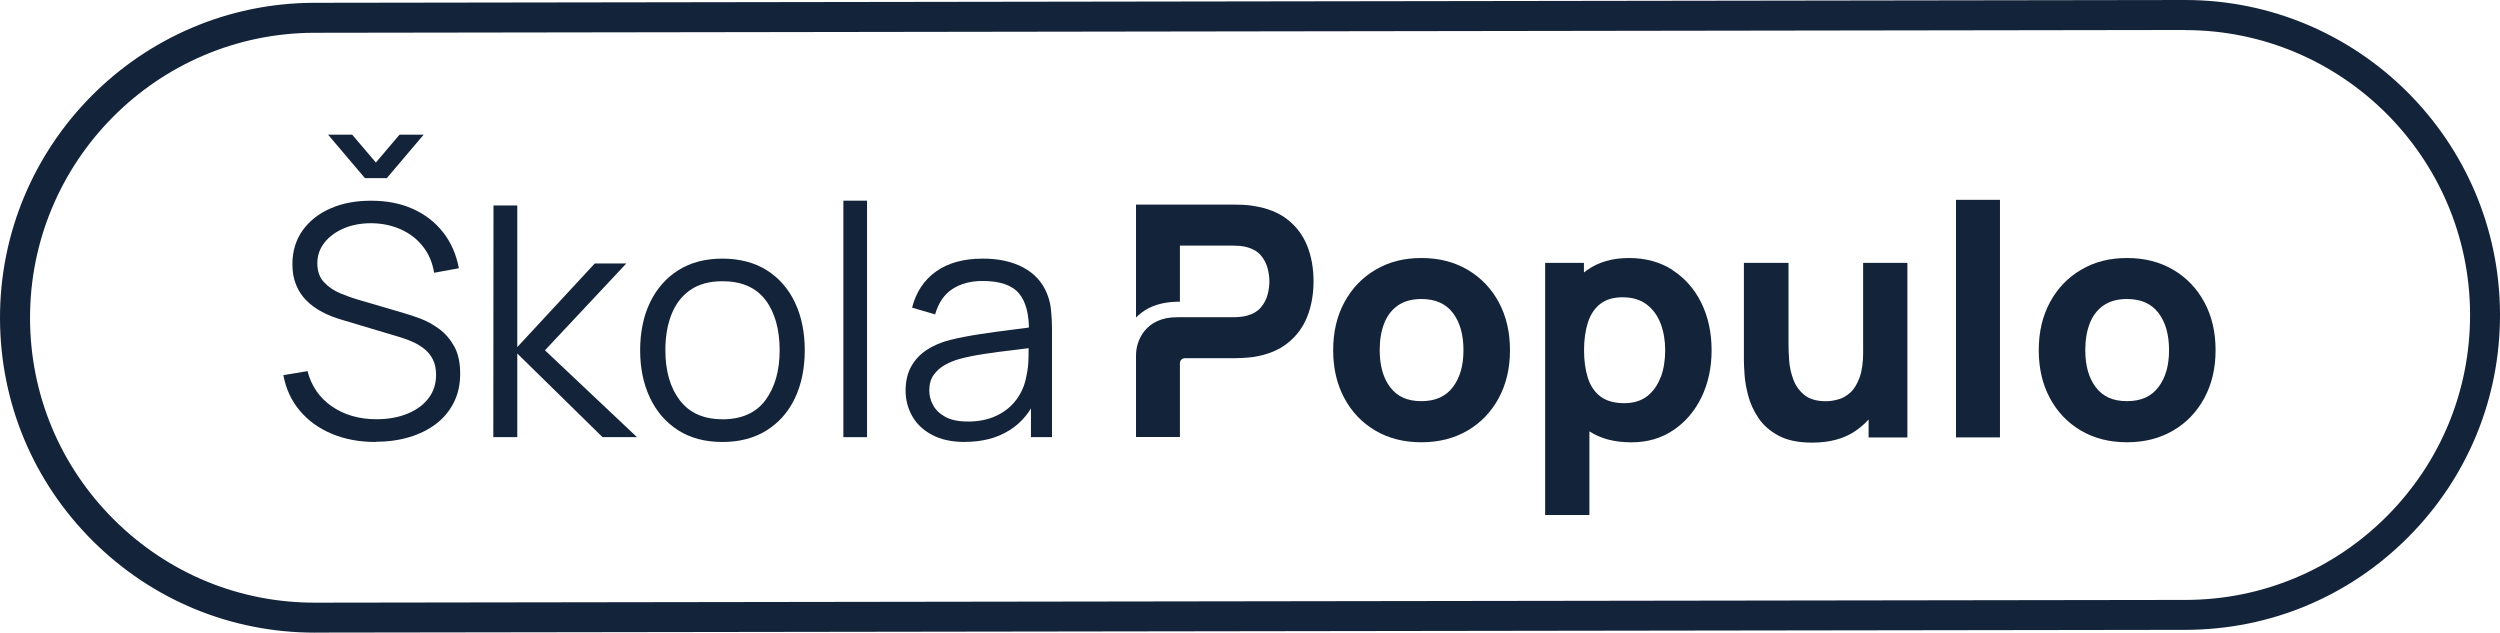
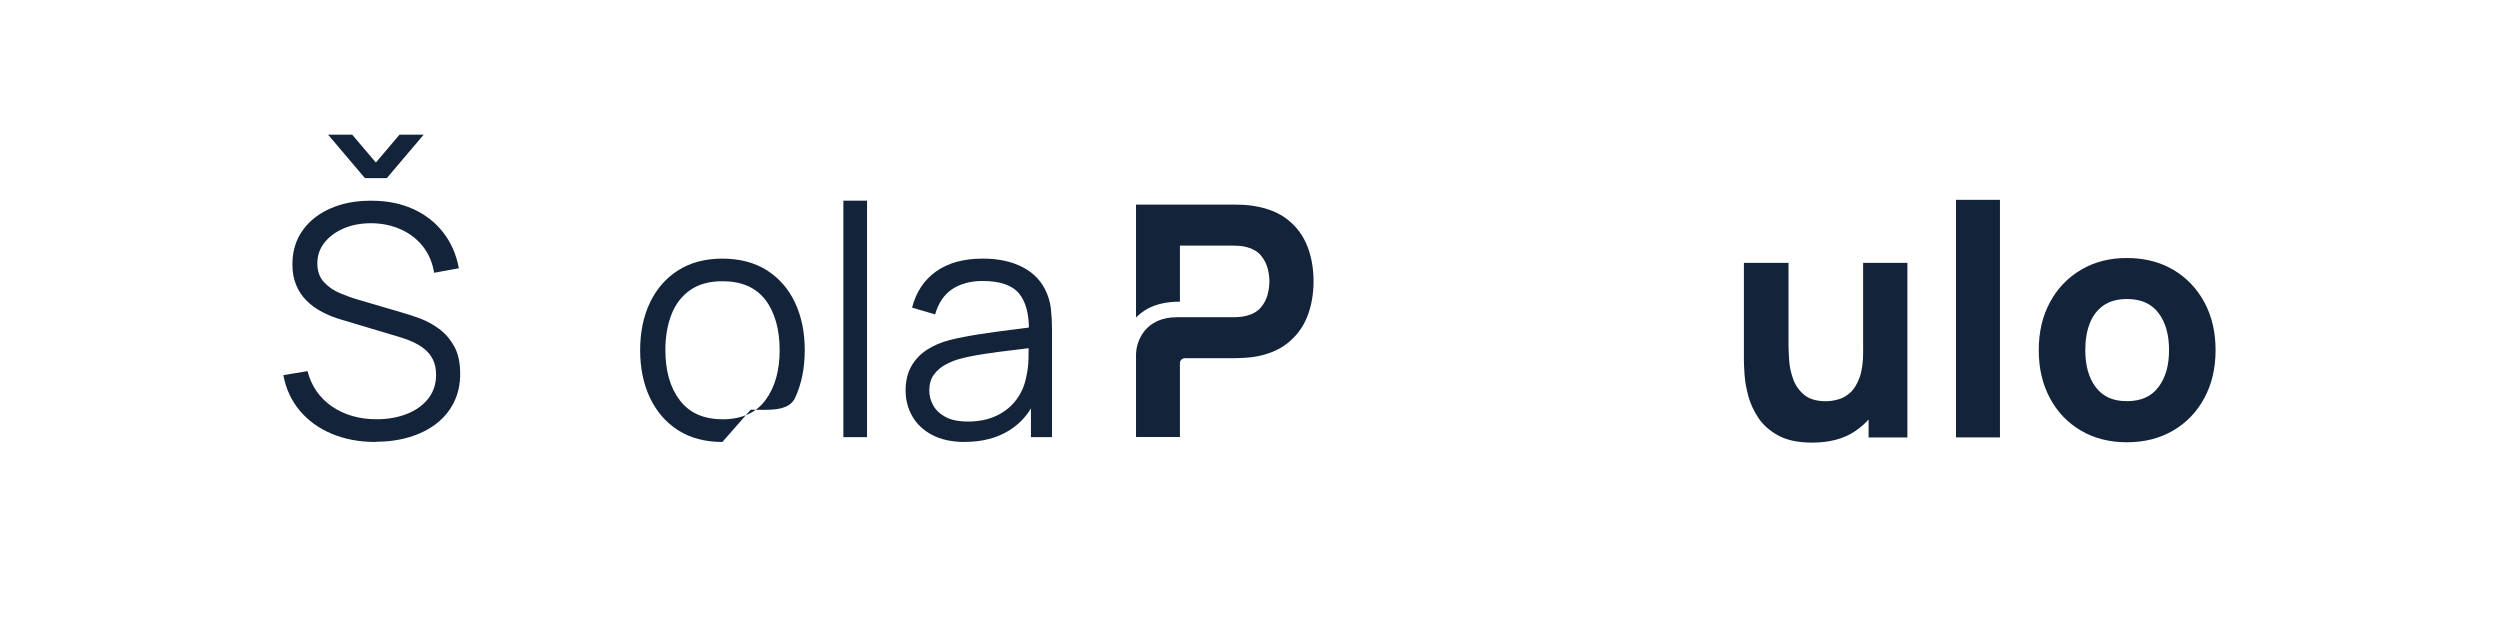
<svg xmlns="http://www.w3.org/2000/svg" id="Vrstva_2" viewBox="0 0 420.22 106.34">
  <defs>
    <style>.cls-1{fill:#132339;stroke-width:0px;}</style>
  </defs>
  <g id="Vrstva_1-2">
-     <path class="cls-1" d="m52.93,106.34c-14.08,0-27.33-5.47-37.32-15.4C5.58,80.96.04,67.69,0,53.55-.08,24.36,23.6.54,52.79.47L367.14,0s.1,0,.15,0c29.12,0,52.85,23.65,52.93,52.79.04,14.14-5.43,27.45-15.4,37.47-9.97,10.03-23.25,15.57-37.39,15.61h0l-314.35.46s-.1,0-.15,0ZM367.29,5.04h-.13l-314.35.47c-26.41.07-47.83,21.62-47.76,48.02.03,12.79,5.05,24.81,14.12,33.83,9.07,9.02,21.09,13.99,33.9,13.94l314.35-.46c12.79-.03,24.81-5.05,33.83-14.12,9.02-9.07,13.97-21.11,13.94-33.9-.07-26.36-21.55-47.76-47.89-47.76Z" />
    <path class="cls-1" d="m63.12,74.29c-2.72,0-5.17-.46-7.34-1.37-2.17-.91-3.97-2.2-5.38-3.88-1.42-1.68-2.34-3.67-2.77-5.98l4.06-.68c.65,2.52,2.02,4.5,4.11,5.94,2.09,1.43,4.59,2.15,7.49,2.15,1.91,0,3.62-.3,5.14-.91,1.51-.6,2.7-1.46,3.57-2.58.87-1.12,1.3-2.44,1.3-3.98,0-1.01-.18-1.87-.54-2.58-.36-.71-.84-1.3-1.43-1.77-.6-.47-1.24-.86-1.95-1.18-.7-.32-1.39-.57-2.06-.77l-9.87-2.95c-1.19-.34-2.29-.78-3.3-1.31-1.01-.53-1.89-1.17-2.64-1.92-.75-.75-1.33-1.63-1.74-2.64-.42-1.01-.62-2.16-.62-3.46,0-2.2.58-4.1,1.73-5.71,1.15-1.6,2.73-2.84,4.73-3.7,2-.87,4.28-1.29,6.84-1.27,2.6,0,4.92.46,6.96,1.38s3.74,2.23,5.07,3.93c1.33,1.7,2.22,3.72,2.65,6.04l-4.16.76c-.27-1.69-.89-3.16-1.87-4.41-.97-1.24-2.21-2.2-3.72-2.88-1.51-.68-3.16-1.02-4.96-1.04-1.75,0-3.3.29-4.66.88-1.36.59-2.44,1.38-3.23,2.39-.79,1.01-1.19,2.16-1.19,3.46s.36,2.37,1.1,3.16c.73.79,1.63,1.42,2.7,1.87s2.11.82,3.12,1.11l7.62,2.24c.79.22,1.73.53,2.8.93,1.07.41,2.12.98,3.14,1.73,1.02.75,1.86,1.73,2.53,2.93.67,1.21,1,2.74,1,4.6s-.36,3.42-1.07,4.84c-.71,1.42-1.71,2.62-3,3.6-1.29.97-2.79,1.72-4.52,2.23s-3.6.77-5.64.77Zm-7.98-51.65h4.06l3.98,4.68,3.97-4.68h4.06l-6.19,7.3h-3.68l-6.19-7.3Z" />
-     <path class="cls-1" d="m82.92,73.48l.03-38.94h4v23.8l13.03-14.06h5.3l-13.68,14.6,15.47,14.6h-5.79l-14.33-14.06v14.06h-4.03Z" />
-     <path class="cls-1" d="m121.42,74.29c-2.9,0-5.38-.66-7.44-1.97-2.05-1.32-3.63-3.14-4.73-5.46-1.1-2.33-1.65-4.99-1.65-8s.56-5.75,1.68-8.06,2.71-4.11,4.77-5.4c2.06-1.29,4.52-1.93,7.37-1.93s5.41.65,7.48,1.96c2.06,1.31,3.64,3.12,4.73,5.43,1.09,2.32,1.64,4.98,1.64,7.99s-.55,5.76-1.65,8.07c-1.1,2.32-2.69,4.12-4.76,5.42s-4.55,1.95-7.44,1.95Zm0-3.81c3.24,0,5.66-1.08,7.25-3.23,1.59-2.15,2.38-4.95,2.38-8.4s-.8-6.35-2.39-8.44c-1.6-2.09-4.01-3.14-7.23-3.14-2.18,0-3.98.49-5.39,1.47-1.42.98-2.47,2.34-3.16,4.08-.69,1.74-1.04,3.75-1.04,6.02,0,3.51.81,6.33,2.43,8.45,1.62,2.12,4.01,3.18,7.17,3.18Z" />
+     <path class="cls-1" d="m121.42,74.29c-2.9,0-5.38-.66-7.44-1.97-2.05-1.32-3.63-3.14-4.73-5.46-1.1-2.33-1.65-4.99-1.65-8s.56-5.75,1.68-8.06,2.71-4.11,4.77-5.4c2.06-1.29,4.52-1.93,7.37-1.93s5.41.65,7.48,1.96c2.06,1.31,3.64,3.12,4.73,5.43,1.09,2.32,1.64,4.98,1.64,7.99s-.55,5.76-1.65,8.07s-4.55,1.95-7.44,1.95Zm0-3.81c3.24,0,5.66-1.08,7.25-3.23,1.59-2.15,2.38-4.95,2.38-8.4s-.8-6.35-2.39-8.44c-1.6-2.09-4.01-3.14-7.23-3.14-2.18,0-3.98.49-5.39,1.47-1.42.98-2.47,2.34-3.16,4.08-.69,1.74-1.04,3.75-1.04,6.02,0,3.51.81,6.33,2.43,8.45,1.62,2.12,4.01,3.18,7.17,3.18Z" />
    <path class="cls-1" d="m141.76,73.48v-39.75h3.98v39.75h-3.98Z" />
    <path class="cls-1" d="m162.2,74.29c-2.2,0-4.04-.4-5.53-1.19-1.49-.79-2.6-1.85-3.34-3.16-.74-1.32-1.11-2.75-1.11-4.3s.32-2.94.96-4.07c.64-1.13,1.51-2.05,2.62-2.77,1.11-.72,2.39-1.27,3.85-1.65,1.48-.36,3.11-.68,4.91-.96,1.79-.28,3.55-.52,5.27-.73,1.72-.21,3.23-.41,4.53-.61l-1.41.87c.05-2.88-.51-5.02-1.68-6.41-1.17-1.39-3.21-2.08-6.11-2.08-2,0-3.69.45-5.07,1.35-1.38.9-2.35,2.33-2.91,4.27l-3.87-1.14c.67-2.61,2.01-4.64,4.03-6.08,2.02-1.44,4.64-2.16,7.87-2.16,2.67,0,4.93.5,6.8,1.5,1.87,1,3.19,2.45,3.96,4.34.36.85.6,1.79.7,2.84.11,1.05.16,2.11.16,3.19v18.14h-3.54v-7.33l1.03.43c-.99,2.51-2.53,4.42-4.62,5.73-2.09,1.32-4.6,1.97-7.52,1.97Zm.46-3.43c1.86,0,3.48-.33,4.87-1s2.51-1.58,3.35-2.74c.85-1.16,1.4-2.47,1.65-3.93.22-.94.33-1.97.35-3.1.02-1.13.03-1.97.03-2.53l1.51.78c-1.35.18-2.82.36-4.39.54-1.58.18-3.13.39-4.65.62s-2.9.51-4.12.84c-.83.23-1.63.56-2.41.99s-1.41.99-1.91,1.69c-.5.7-.74,1.58-.74,2.62,0,.85.21,1.67.64,2.46s1.11,1.45,2.05,1.97c.95.52,2.2.78,3.77.78Z" />
-     <path class="cls-1" d="m246.7,45.35c-2.24-1.32-4.83-1.98-7.78-1.98s-5.46.65-7.69,1.96c-2.23,1.3-3.98,3.12-5.24,5.45-1.27,2.33-1.9,5.02-1.9,8.08s.62,5.7,1.86,8.03c1.24,2.33,2.97,4.15,5.2,5.47,2.23,1.32,4.82,1.98,7.77,1.98s5.52-.66,7.76-1.97c2.24-1.31,3.98-3.13,5.24-5.46,1.26-2.33,1.89-5.01,1.89-8.05s-.62-5.7-1.87-8.03c-1.25-2.33-2.99-4.15-5.23-5.47Zm-2.47,19.68c-1.17,1.6-2.94,2.4-5.31,2.4s-4.04-.77-5.23-2.32c-1.19-1.55-1.78-3.64-1.78-6.26,0-1.7.25-3.2.75-4.48.5-1.29,1.26-2.29,2.3-3.02,1.03-.72,2.35-1.09,3.97-1.09,2.34,0,4.1.78,5.28,2.34,1.19,1.56,1.78,3.64,1.78,6.25s-.58,4.58-1.75,6.18Z" />
-     <path class="cls-1" d="m281.13,45.38c-2.08-1.34-4.53-2.01-7.33-2.01s-5.13.68-7.04,2.04c-.18.13-.35.26-.52.39v-1.61h-6.52v42.38h7.44v-14.06c1.9,1.23,4.24,1.84,7.01,1.84s5.06-.68,7.09-2.04c2.03-1.36,3.61-3.21,4.74-5.54,1.13-2.34,1.7-4.97,1.7-7.9s-.58-5.65-1.73-7.97c-1.15-2.33-2.77-4.16-4.85-5.5Zm-1.98,17.97c-.49,1.35-1.24,2.42-2.25,3.22-1.01.8-2.32,1.2-3.91,1.2s-2.97-.37-3.95-1.11c-.99-.74-1.7-1.78-2.13-3.12-.43-1.34-.65-2.9-.65-4.67s.22-3.33.65-4.67c.43-1.34,1.13-2.38,2.08-3.12.95-.74,2.2-1.11,3.74-1.11,1.65,0,3,.4,4.06,1.21,1.06.81,1.84,1.88,2.35,3.23.51,1.35.76,2.84.76,4.47s-.24,3.15-.73,4.5Z" />
    <path class="cls-1" d="m313.18,59.07c0,1.81-.2,3.27-.61,4.39-.41,1.11-.93,1.96-1.56,2.53-.63.57-1.31.96-2.04,1.15-.72.2-1.4.3-2.04.3-1.58,0-2.79-.35-3.65-1.06-.86-.71-1.48-1.58-1.86-2.63-.38-1.05-.61-2.1-.68-3.14-.07-1.04-.11-1.9-.11-2.57v-13.85h-7.5v16.46c0,.49.04,1.27.11,2.34.07,1.07.28,2.25.62,3.54.34,1.29.92,2.54,1.72,3.74.81,1.2,1.93,2.18,3.38,2.96,1.45.78,3.32,1.17,5.62,1.17,2.88,0,5.27-.62,7.16-1.87.89-.59,1.67-1.26,2.35-2.02v3.02h6.52v-29.34h-7.44v14.89Z" />
    <rect class="cls-1" x="328.78" y="33.59" width="7.39" height="39.93" />
    <path class="cls-1" d="m370.53,50.82c-1.25-2.33-2.99-4.15-5.23-5.47-2.24-1.32-4.83-1.98-7.78-1.98s-5.46.65-7.69,1.96c-2.23,1.3-3.98,3.12-5.24,5.45-1.27,2.33-1.9,5.02-1.9,8.08s.62,5.7,1.86,8.03c1.24,2.33,2.97,4.15,5.2,5.47,2.23,1.32,4.82,1.98,7.77,1.98s5.52-.66,7.76-1.97c2.24-1.31,3.98-3.13,5.24-5.46,1.26-2.33,1.89-5.01,1.89-8.05s-.62-5.7-1.87-8.03Zm-7.7,14.21c-1.17,1.6-2.94,2.4-5.31,2.4s-4.04-.77-5.23-2.32c-1.19-1.55-1.78-3.64-1.78-6.26,0-1.7.25-3.2.75-4.48.5-1.29,1.26-2.29,2.3-3.02,1.03-.72,2.35-1.09,3.97-1.09,2.34,0,4.1.78,5.28,2.34,1.19,1.56,1.78,3.64,1.78,6.25s-.58,4.58-1.75,6.18Z" />
    <path class="cls-1" d="m219.74,41.36c-.71-1.78-1.8-3.26-3.3-4.44-1.49-1.18-3.4-1.94-5.74-2.31-.51-.09-1.08-.15-1.72-.18-.64-.03-1.15-.04-1.53-.04h-16.5v18.98c.87-.86,2.88-2.69,7.38-2.66v-9.43h8.79c.38,0,.8.02,1.25.05.45.04.87.11,1.25.22.99.27,1.76.73,2.31,1.37.54.64.92,1.36,1.13,2.14.21.79.31,1.53.31,2.24s-.1,1.45-.31,2.24c-.21.79-.58,1.5-1.13,2.14-.54.64-1.31,1.1-2.31,1.37-.38.11-.8.18-1.25.22-.45.04-.87.05-1.25.05h-9.24c-5.35-.02-6.93,3.96-6.93,6.37,0,0,0,.78,0,.78,0,0,0,12.98,0,12.98h7.38v-12.41c0-.46.37-.83.83-.83h8.28c.36,0,.87-.02,1.52-.05.65-.04,1.23-.09,1.74-.16,2.31-.36,4.22-1.13,5.71-2.31,1.49-1.18,2.6-2.65,3.31-4.44.71-1.78,1.07-3.77,1.07-5.96s-.35-4.17-1.06-5.96Z" />
  </g>
</svg>